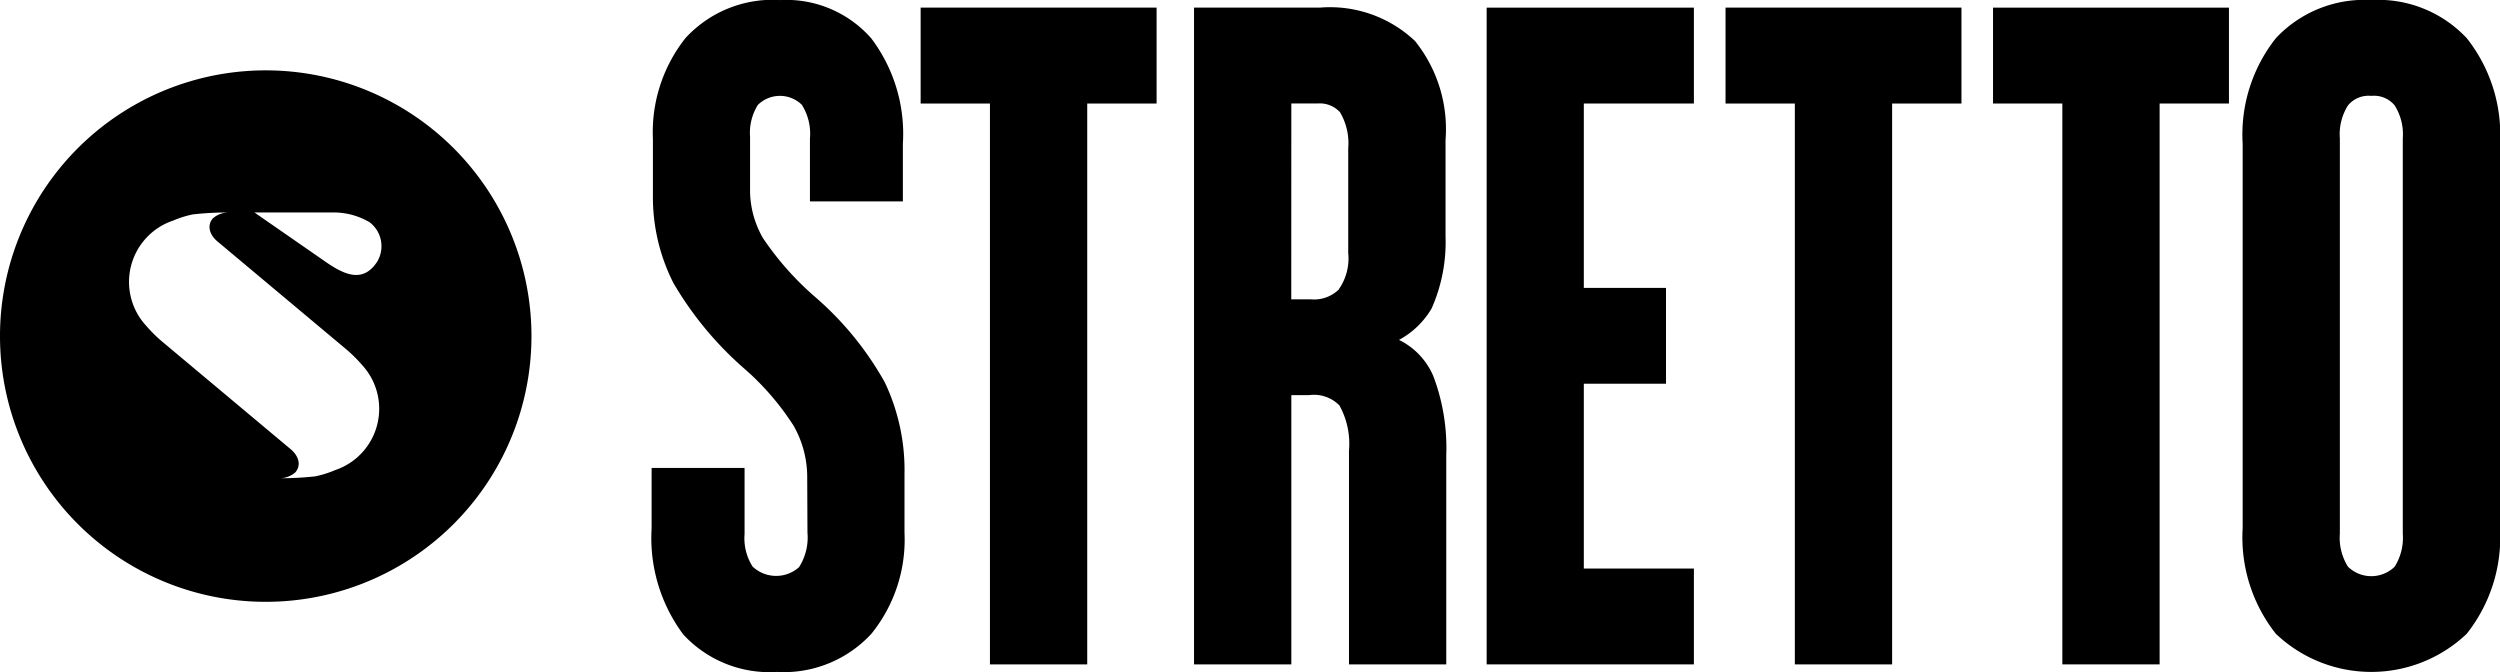
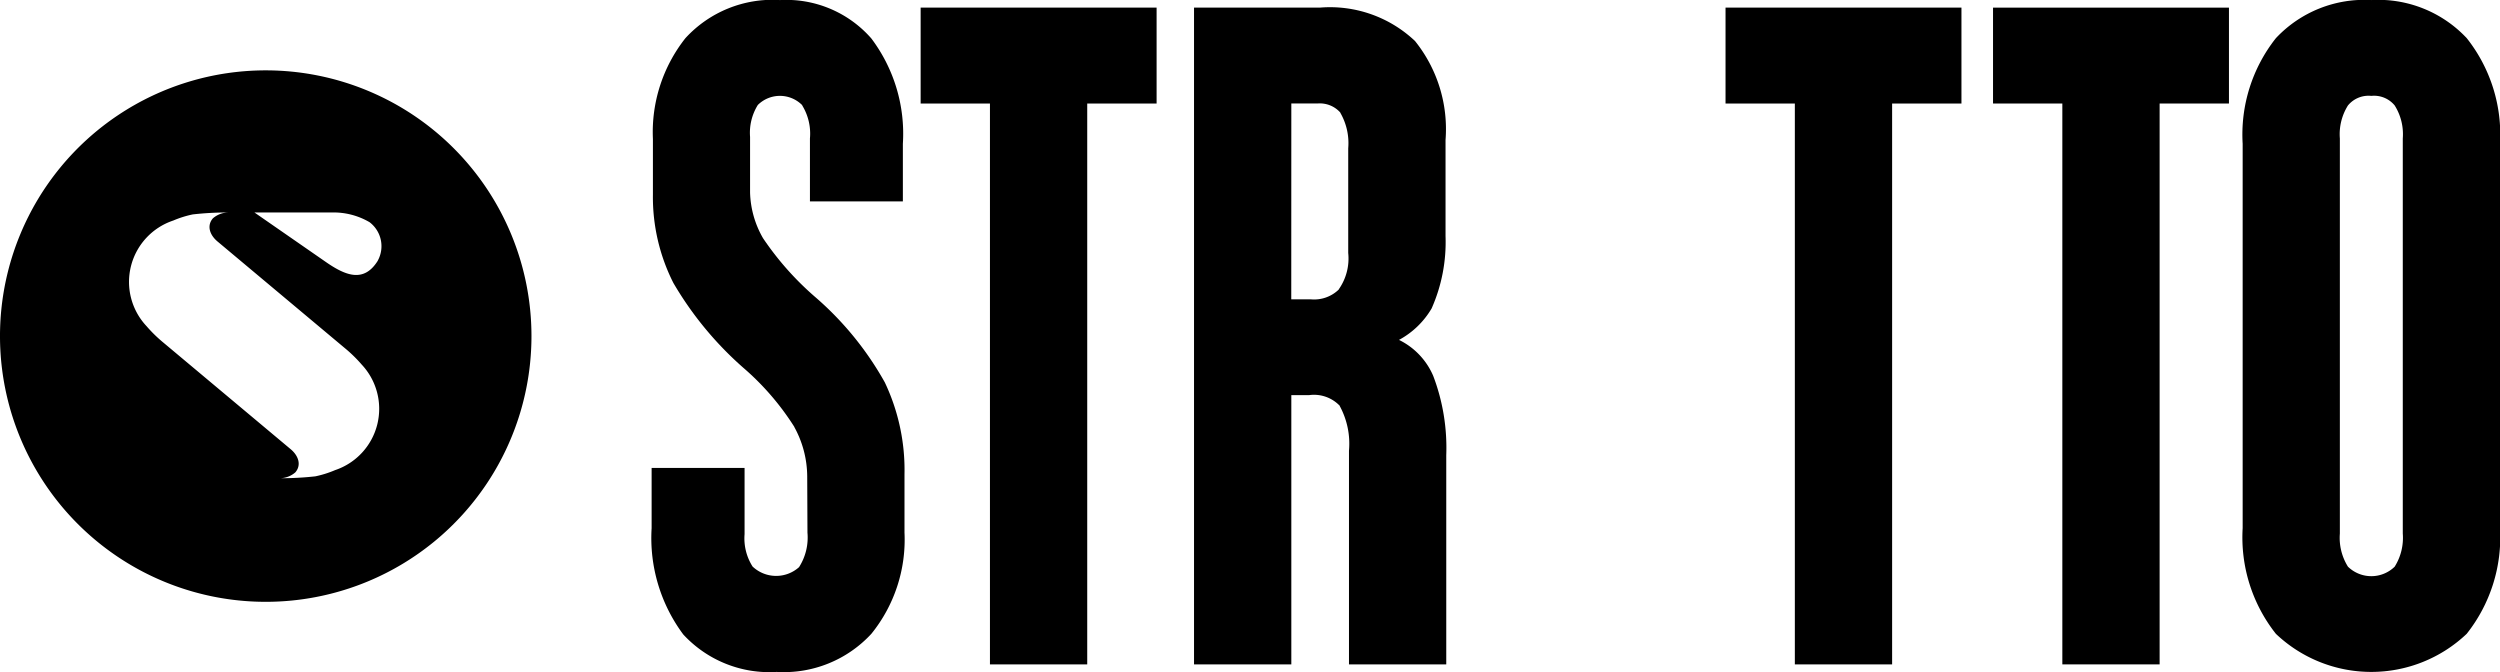
<svg xmlns="http://www.w3.org/2000/svg" width="121.842" height="32.753" viewBox="0 0 121.842 32.753">
  <g id="Group_33" data-name="Group 33" transform="translate(-53.989 -57.255)">
    <g id="Group_30" data-name="Group 30" transform="translate(85.739 57.255)">
      <g id="Group_23" data-name="Group 23" transform="translate(0)">
        <path id="Path_31" data-name="Path 31" d="M143.1,57.255a5.762,5.762,0,0,0-4.583,1.859,7.381,7.381,0,0,0-1.585,4.916v2.712a9.254,9.254,0,0,0,1,4.308v0a16.728,16.728,0,0,0,3.406,4.129v0a12.9,12.9,0,0,1,2.486,2.881v.008a5.043,5.043,0,0,1,.628,2.4l.012,2.747a2.682,2.682,0,0,1-.41,1.681v0a1.673,1.673,0,0,1-2.264-.029,2.558,2.558,0,0,1-.391-1.58V80.061h-4.53V83a7.865,7.865,0,0,0,1.543,5.177v0a5.709,5.709,0,0,0,4.551,1.826,5.806,5.806,0,0,0,4.616-1.859v0a7.291,7.291,0,0,0,1.614-4.933V80.38a9.953,9.953,0,0,0-.959-4.489,15.428,15.428,0,0,0-3.413-4.178,14.5,14.5,0,0,1-2.524-2.852,4.69,4.69,0,0,1-.63-2.223V63.926a2.563,2.563,0,0,1,.378-1.555,1.529,1.529,0,0,1,2.164.01v.013a2.629,2.629,0,0,1,.376,1.61v3.067h4.529V64.262a7.716,7.716,0,0,0-1.538-5.134v0a5.508,5.508,0,0,0-4.486-1.868Zm0,0" transform="translate(-136.861 -57.255)" />
      </g>
      <g id="Group_24" data-name="Group 24" transform="translate(40.702 0.372)">
-         <path id="Path_32" data-name="Path 32" d="M243.1,58.227V90.235H253.2V85.564h-5.365V76.556h4.006v-4.67h-4.006V62.9H253.2V58.227Zm0,0" transform="translate(-243.097 -58.227)" />
-       </g>
+         </g>
      <g id="Group_25" data-name="Group 25" transform="translate(77.549 0.002)">
-         <path id="Path_33" data-name="Path 33" d="M345.545,57.259a5.911,5.911,0,0,0-4.652,1.859,7.573,7.573,0,0,0-1.619,5.146V83a7.575,7.575,0,0,0,1.619,5.147,6.75,6.75,0,0,0,9.3,0A7.575,7.575,0,0,0,351.816,83V64.264a7.573,7.573,0,0,0-1.62-5.146,5.908,5.908,0,0,0-4.651-1.859Zm0,4.671a1.3,1.3,0,0,1,1.138.466,2.635,2.635,0,0,1,.395,1.61V83.262a2.646,2.646,0,0,1-.395,1.613,1.632,1.632,0,0,1-2.277,0,2.646,2.646,0,0,1-.395-1.613V64.006a2.635,2.635,0,0,1,.395-1.61,1.3,1.3,0,0,1,1.139-.466Zm0,0" transform="translate(-339.273 -57.259)" />
+         <path id="Path_33" data-name="Path 33" d="M345.545,57.259a5.911,5.911,0,0,0-4.652,1.859,7.573,7.573,0,0,0-1.619,5.146V83a7.575,7.575,0,0,0,1.619,5.147,6.75,6.75,0,0,0,9.3,0A7.575,7.575,0,0,0,351.816,83V64.264a7.573,7.573,0,0,0-1.62-5.146,5.908,5.908,0,0,0-4.651-1.859m0,4.671a1.3,1.3,0,0,1,1.138.466,2.635,2.635,0,0,1,.395,1.61V83.262a2.646,2.646,0,0,1-.395,1.613,1.632,1.632,0,0,1-2.277,0,2.646,2.646,0,0,1-.395-1.613V64.006a2.635,2.635,0,0,1,.395-1.61,1.3,1.3,0,0,1,1.139-.466Zm0,0" transform="translate(-339.273 -57.259)" />
      </g>
      <g id="Group_26" data-name="Group 26" transform="translate(26.443 0.372)">
        <path id="Path_34" data-name="Path 34" d="M205.881,58.227V90.235h4.742V77.112h.871a1.736,1.736,0,0,1,1.49.52v.013a3.843,3.843,0,0,1,.449,2.175V90.235h4.741V80.041a9.846,9.846,0,0,0-.635-3.865,3.471,3.471,0,0,0-1.668-1.755,4.1,4.1,0,0,0,1.59-1.534,7.987,7.987,0,0,0,.678-3.522V64.676a6.853,6.853,0,0,0-1.49-4.824,6.028,6.028,0,0,0-4.643-1.625Zm4.742,4.671h1.288a1.338,1.338,0,0,1,1.1.443v.011a2.959,2.959,0,0,1,.385,1.73v5.1a2.617,2.617,0,0,1-.459,1.772v.01a1.724,1.724,0,0,1-1.378.478h-.939Zm0,0" transform="translate(-205.881 -58.227)" />
      </g>
      <g id="Group_27" data-name="Group 27" transform="translate(13.117 0.372)">
        <path id="Path_35" data-name="Path 35" d="M171.1,58.227V62.9h3.378V90.235h4.741V62.9H182.6V58.227Zm0,0" transform="translate(-171.098 -58.227)" />
      </g>
      <g id="Group_28" data-name="Group 28" transform="translate(52.347 0.372)">
        <path id="Path_36" data-name="Path 36" d="M273.493,58.227V62.9h3.378V90.235h4.741V62.9h3.379V58.227Zm0,0" transform="translate(-273.493 -58.227)" />
      </g>
      <g id="Group_29" data-name="Group 29" transform="translate(65.384 0.372)">
        <path id="Path_37" data-name="Path 37" d="M307.522,58.227V62.9H310.9V90.235h4.741V62.9h3.379V58.227Zm0,0" transform="translate(-307.522 -58.227)" />
      </g>
    </g>
    <g id="Group_31" data-name="Group 31" transform="translate(53.989 60.681)">
      <path id="Path_38" data-name="Path 38" d="M72.4,75.48c-.669,1.072-1.545.742-2.522.065l-3.488-2.418h3.748A3.475,3.475,0,0,1,72,73.6a1.468,1.468,0,0,1,.4,1.875M70.314,85.686a5.115,5.115,0,0,1-.955.3,15.058,15.058,0,0,1-1.74.092,1.168,1.168,0,0,0,.762-.284c.32-.371.139-.831-.233-1.137l-6.179-5.174a6.8,6.8,0,0,1-.838-.816,3.152,3.152,0,0,1,1.3-5.147,5,5,0,0,1,.956-.3,15.065,15.065,0,0,1,1.74-.093,1.166,1.166,0,0,0-.761.284c-.32.371-.141.829.232,1.136l6.179,5.175a6.882,6.882,0,0,1,.838.815,3.152,3.152,0,0,1-1.3,5.148M66.94,66.2A12.951,12.951,0,1,0,79.891,79.148,12.951,12.951,0,0,0,66.94,66.2" transform="translate(-53.989 -66.197)" />
    </g>
  </g>
</svg>